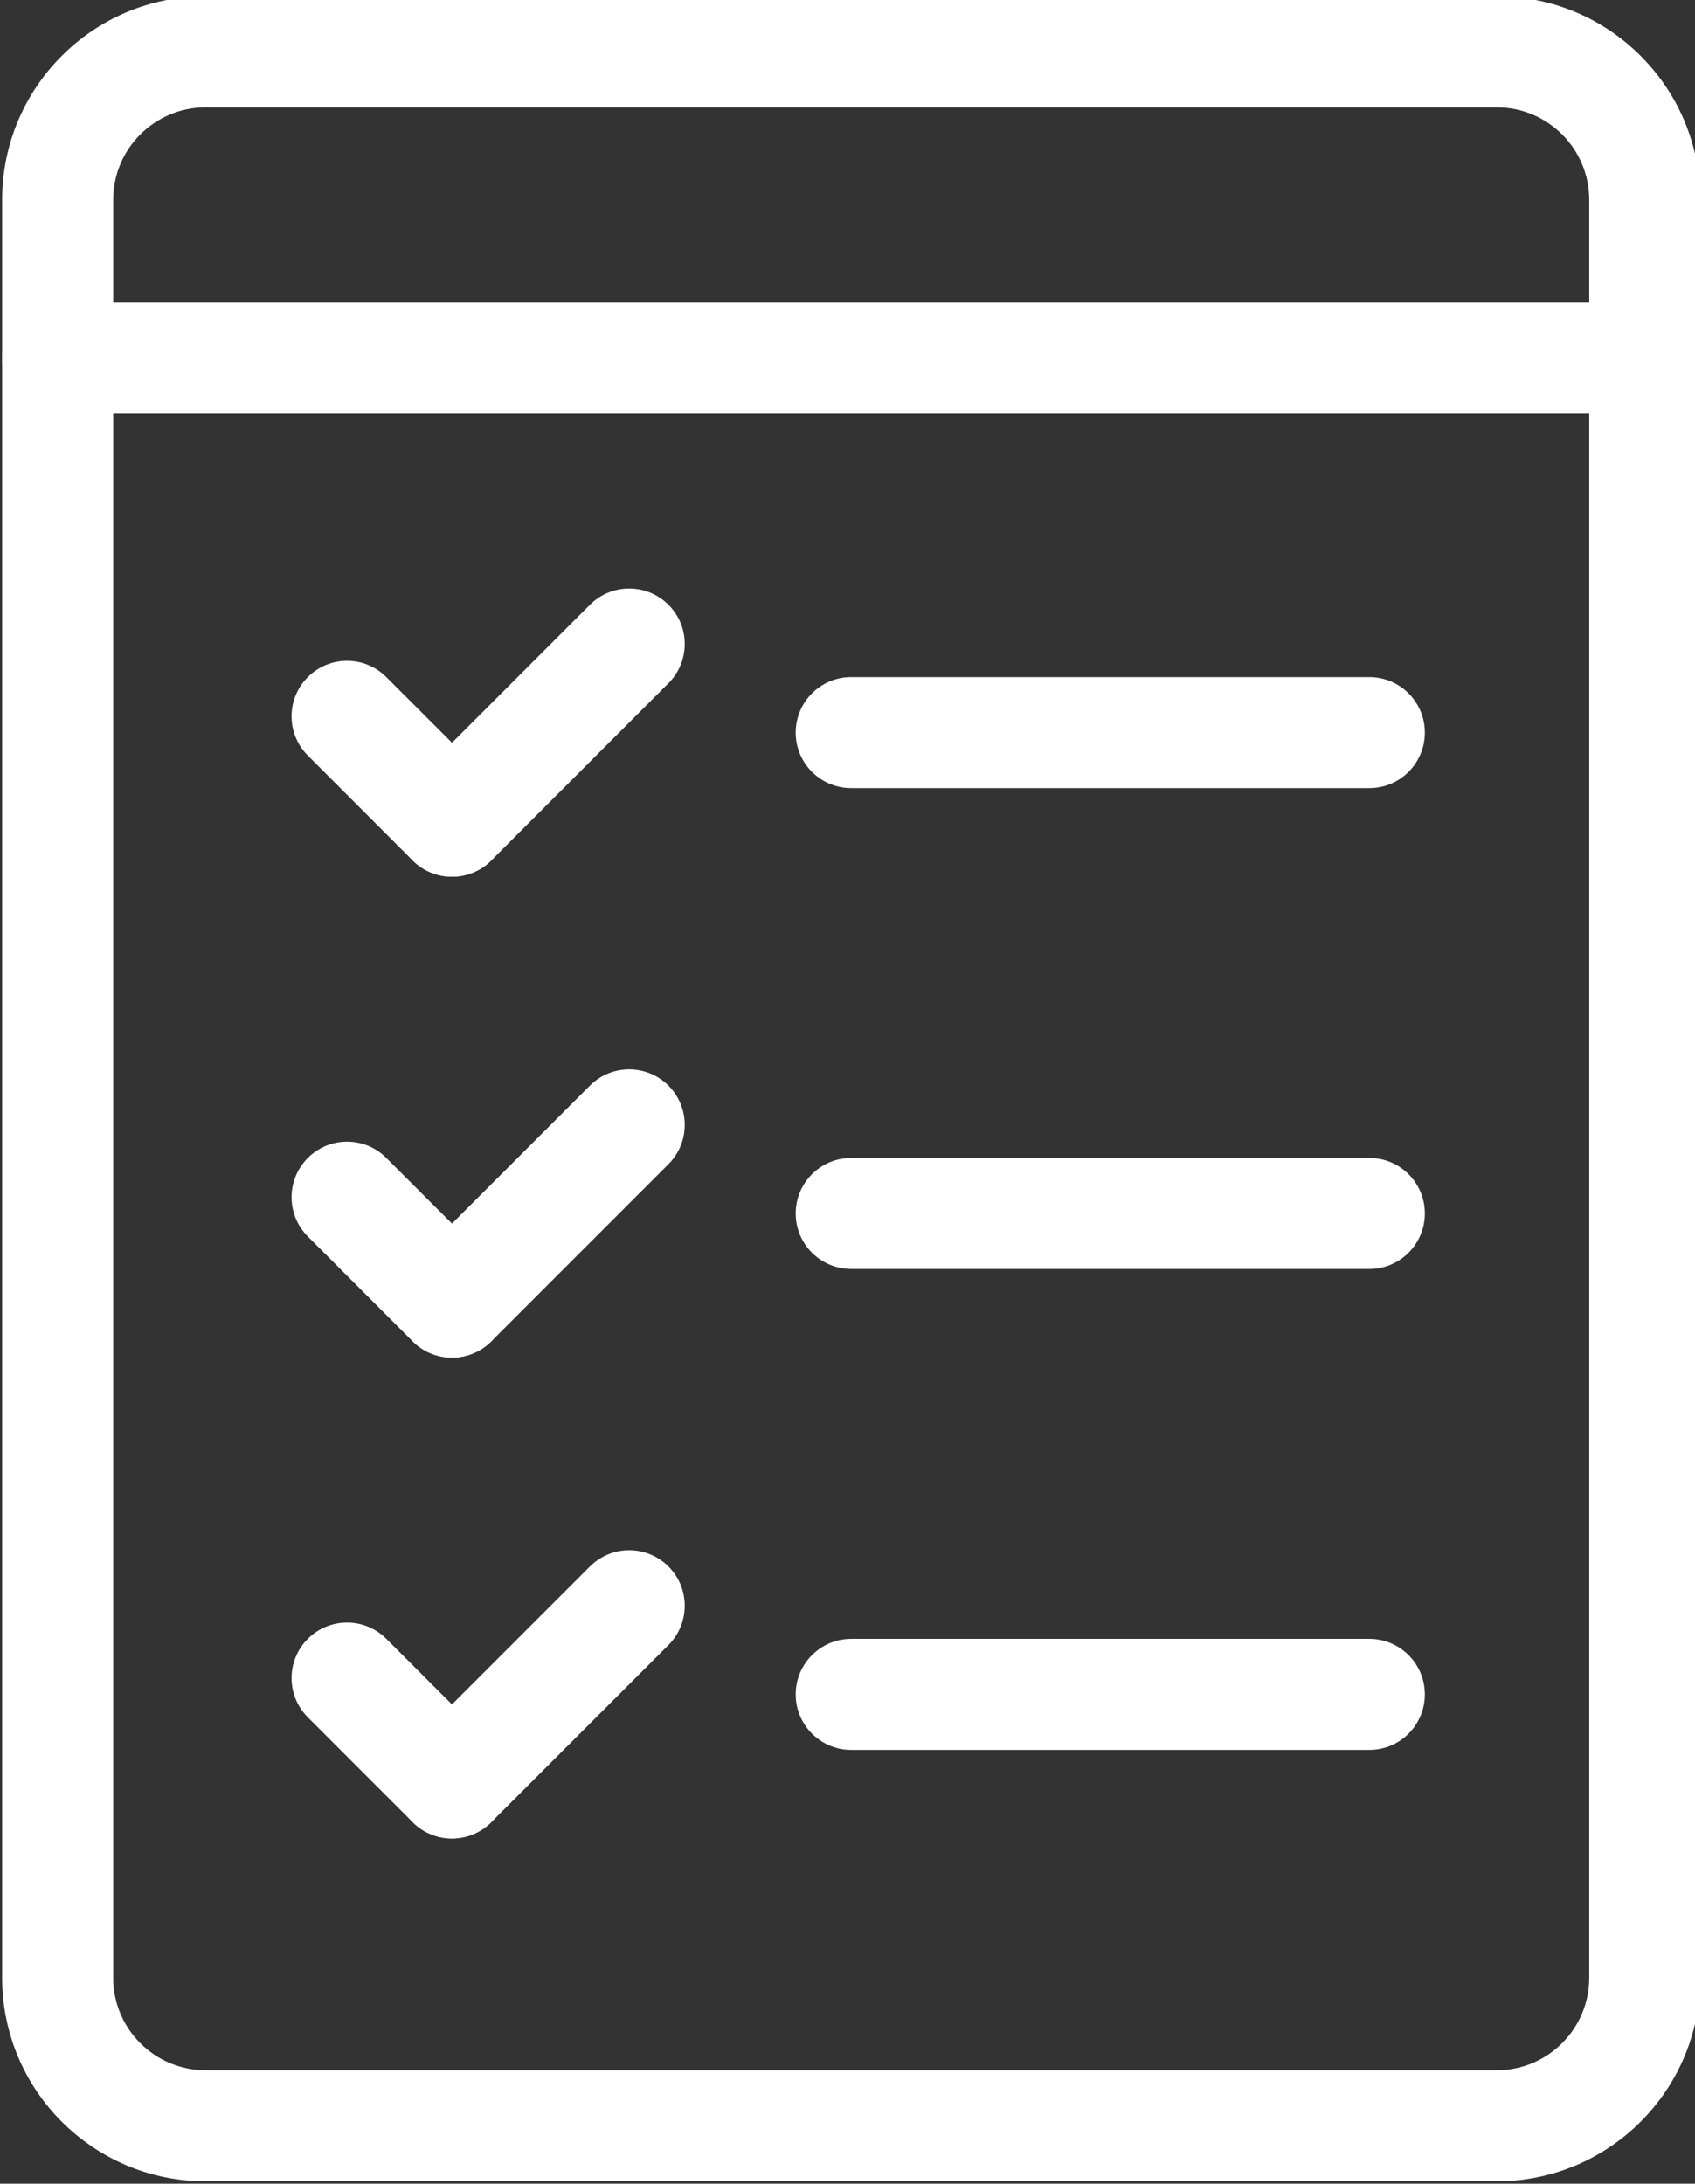
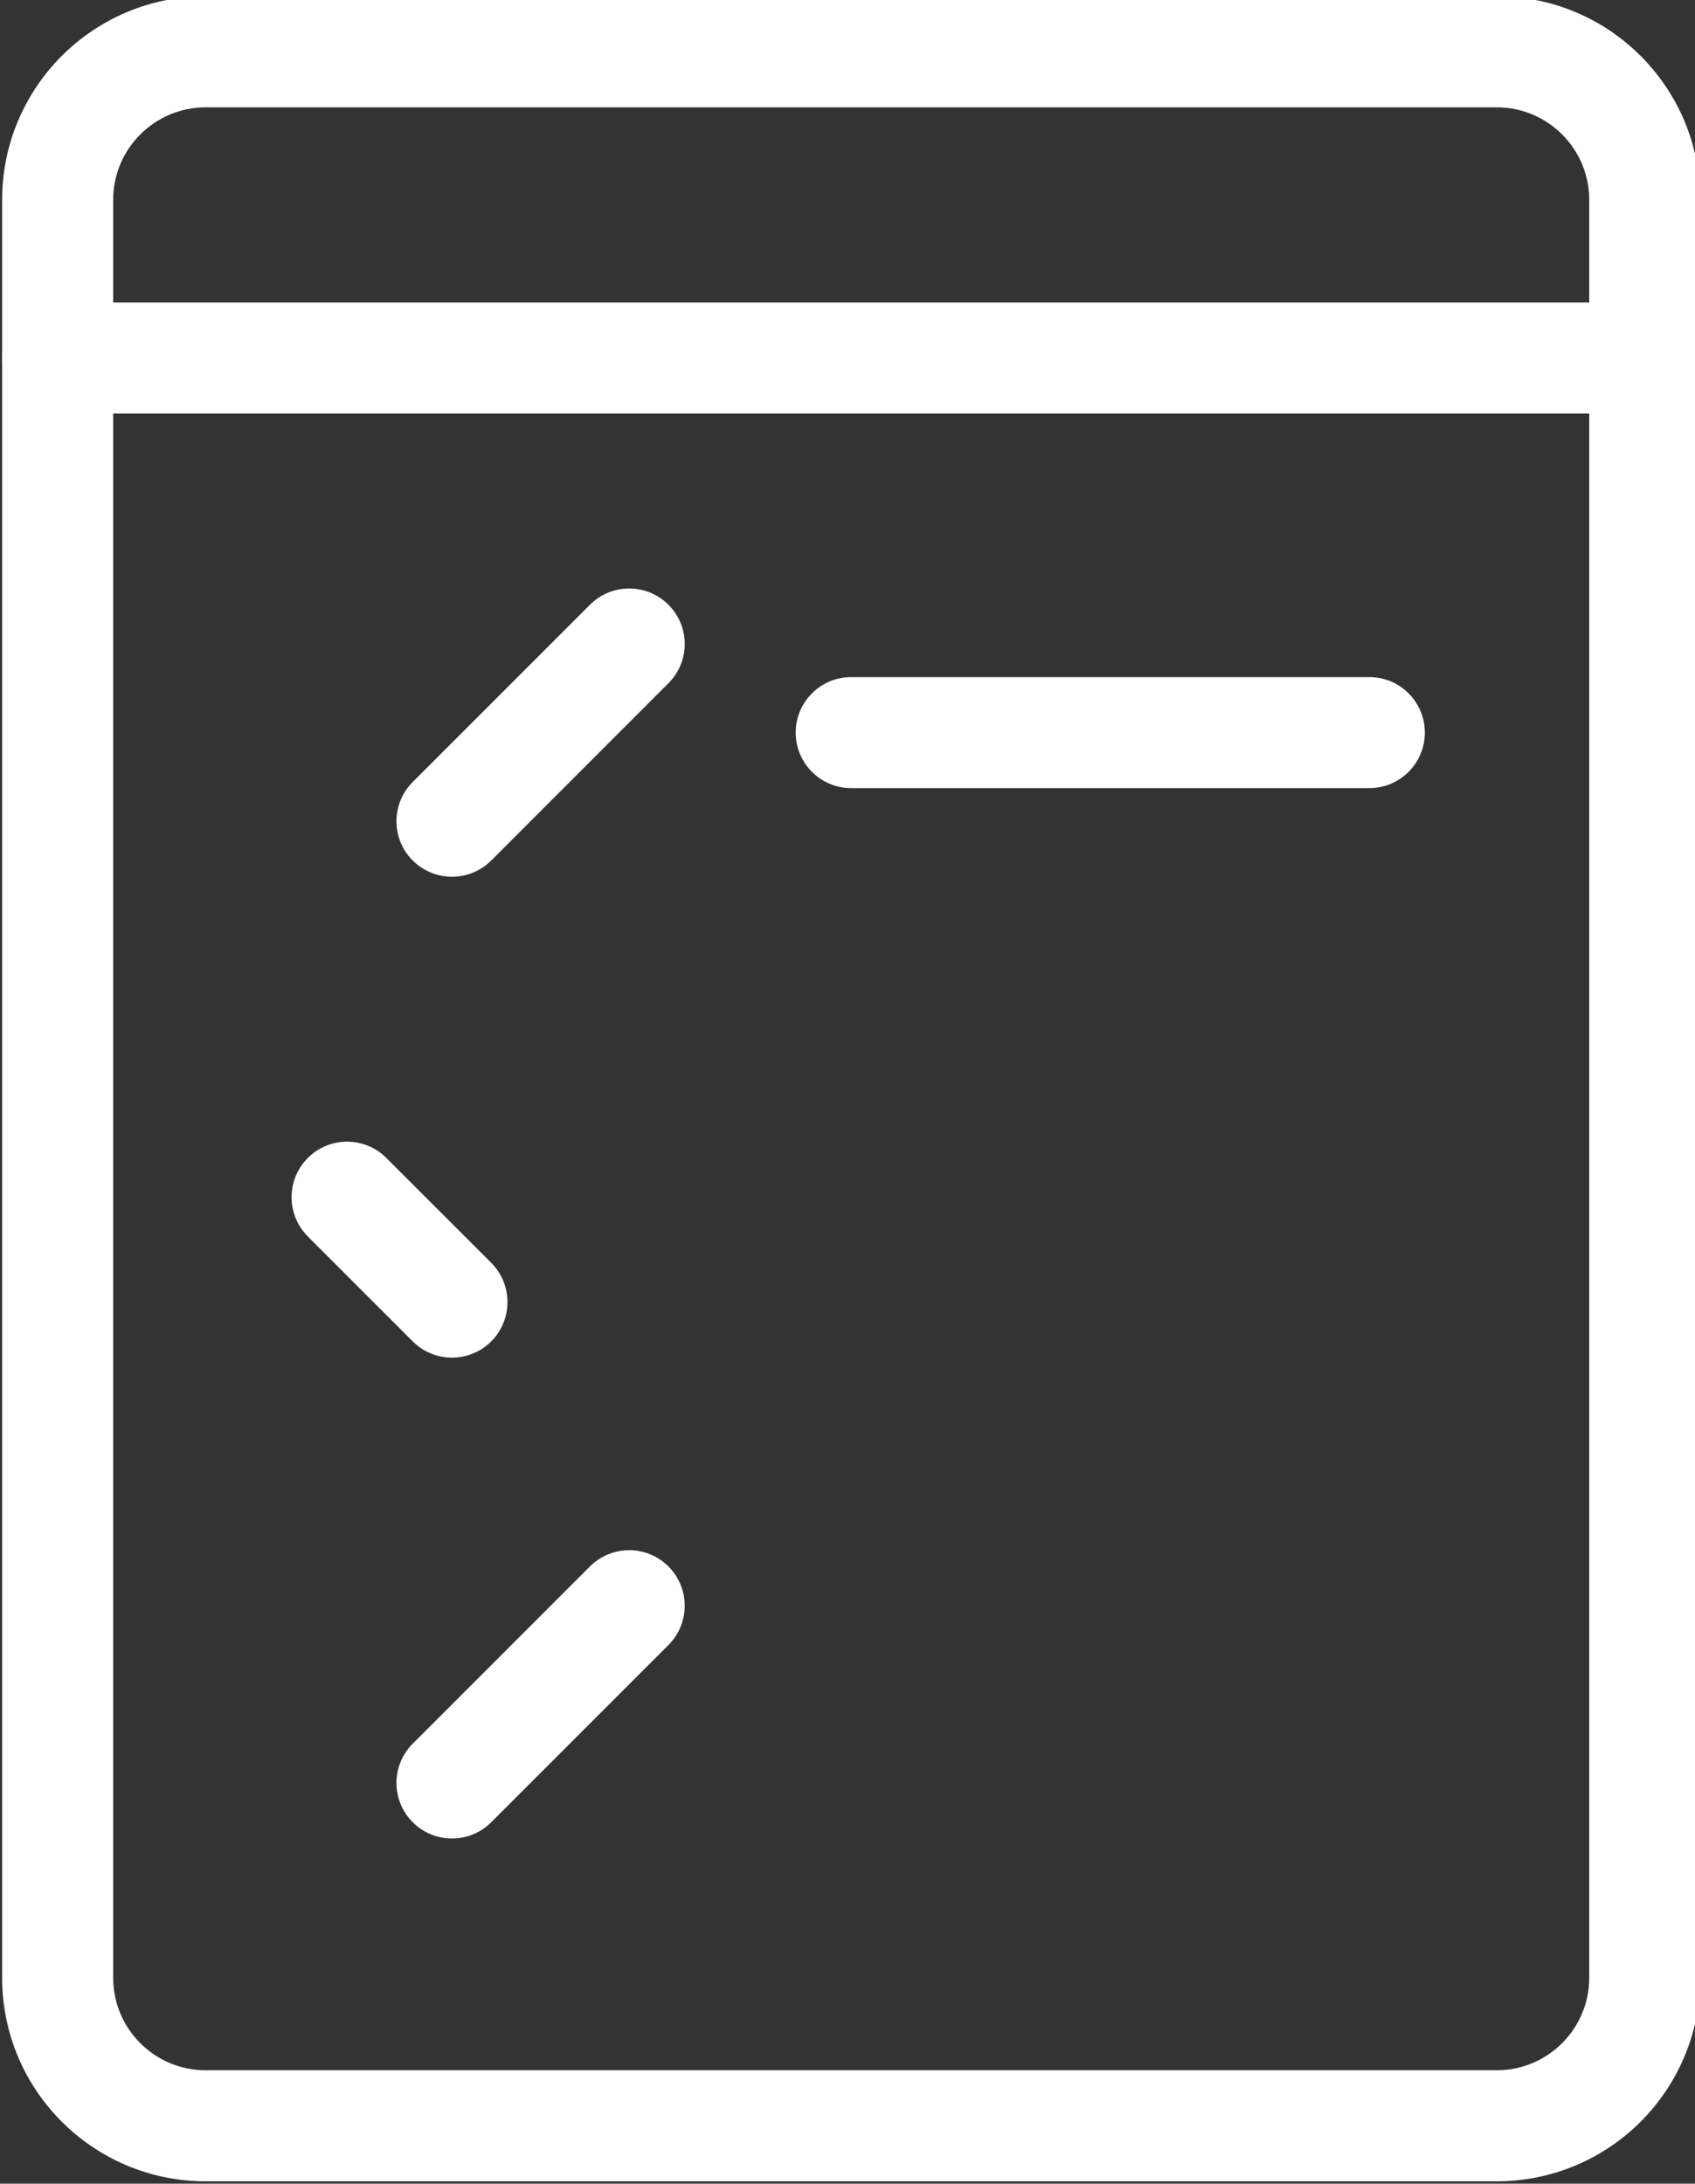
<svg xmlns="http://www.w3.org/2000/svg" clip-rule="evenodd" fill="#ffffff" fill-rule="evenodd" height="29.5" preserveAspectRatio="xMidYMid meet" stroke-linejoin="round" stroke-miterlimit="2" version="1" viewBox="4.5 1.3 22.9 29.5" width="22.9" zoomAndPan="magnify">
  <rect x="4.5" y="1.3" width="22.9" height="29.5" fill="#333333" stroke="none" />
  <g id="change1_1">
-     <path d="M11.137,11.864l-1.418,-1.417c-0.292,-0.293 -0.768,-0.293 -1.06,-0c-0.293,0.292 -0.293,0.768 -0,1.06l1.417,1.418c0.293,0.292 0.768,0.292 1.061,-0c0.292,-0.293 0.292,-0.768 -0,-1.061Z" fill="inherit" />
-   </g>
+     </g>
  <g id="change1_2">
    <path d="M11.137,12.925l2.394,-2.395c0.293,-0.292 0.293,-0.768 -0,-1.06c-0.293,-0.293 -0.768,-0.293 -1.061,-0l-2.394,2.394c-0.293,0.293 -0.293,0.768 -0,1.061c0.293,0.292 0.768,0.292 1.061,-0Z" fill="inherit" />
  </g>
  <g id="change1_3">
    <path d="M11.137,18.36l-1.418,-1.417c-0.292,-0.293 -0.768,-0.293 -1.06,0c-0.293,0.293 -0.293,0.768 -0,1.061l1.417,1.417c0.293,0.293 0.768,0.293 1.061,-0c0.292,-0.293 0.292,-0.768 -0,-1.061Z" fill="inherit" />
  </g>
  <g id="change1_4">
-     <path d="M11.137,19.421l2.394,-2.394c0.293,-0.293 0.293,-0.768 -0,-1.061c-0.293,-0.293 -0.768,-0.293 -1.061,-0l-2.394,2.394c-0.293,0.293 -0.293,0.768 -0,1.061c0.293,0.293 0.768,0.293 1.061,-0Z" fill="inherit" />
-   </g>
+     </g>
  <g id="change1_5">
-     <path d="M11.137,24.856l-1.418,-1.417c-0.292,-0.292 -0.768,-0.292 -1.06,0c-0.293,0.293 -0.293,0.768 -0,1.061l1.417,1.417c0.293,0.293 0.768,0.293 1.061,0c0.292,-0.293 0.292,-0.768 -0,-1.061Z" fill="inherit" />
-   </g>
+     </g>
  <g id="change1_6">
    <path d="M11.137,25.917l2.394,-2.394c0.293,-0.293 0.293,-0.768 -0,-1.061c-0.293,-0.293 -0.768,-0.293 -1.061,0l-2.394,2.394c-0.293,0.293 -0.293,0.768 -0,1.061c0.293,0.293 0.768,0.293 1.061,0Z" fill="inherit" />
  </g>
  <g id="change1_7">
    <path d="M27.471,4c-0,-1.519 -1.231,-2.75 -2.75,-2.75c-4.087,-0 -13.355,-0 -17.442,-0c-1.519,0 -2.75,1.231 -2.75,2.75l0,24.018c0,1.519 1.231,2.75 2.75,2.75c4.087,-0 13.355,-0 17.442,-0c1.519,-0 2.75,-1.231 2.75,-2.75l-0,-24.018Zm-1.5,-0l-0,24.018c-0,0.69 -0.56,1.25 -1.25,1.25c-4.087,-0 -13.355,-0 -17.442,-0c-0.69,-0 -1.25,-0.56 -1.25,-1.25c0,-0 0,-24.018 0,-24.018c0,-0.69 0.56,-1.25 1.25,-1.25c4.087,-0 13.355,-0 17.442,-0c0.69,0 1.25,0.56 1.25,1.25Z" fill="inherit" />
  </g>
  <g id="change1_8">
    <path d="M5.279,6.887l21.442,-0c0.414,-0 0.75,-0.336 0.75,-0.75c-0,-0.414 -0.336,-0.75 -0.75,-0.75l-21.442,-0c-0.414,-0 -0.75,0.336 -0.75,0.75c0,0.414 0.336,0.75 0.75,0.75Z" fill="inherit" />
  </g>
  <g id="change1_9">
    <path d="M16,11.947l7,0c0.414,0 0.75,-0.336 0.75,-0.75c-0,-0.414 -0.336,-0.75 -0.75,-0.75l-7,0c-0.414,0 -0.75,0.336 -0.75,0.75c-0,0.414 0.336,0.75 0.75,0.75Z" fill="inherit" />
  </g>
  <g id="change1_10">
-     <path d="M16,18.443l7,0c0.414,0 0.75,-0.336 0.75,-0.75c-0,-0.414 -0.336,-0.75 -0.75,-0.75l-7,0c-0.414,0 -0.75,0.336 -0.75,0.75c-0,0.414 0.336,0.75 0.75,0.75Z" fill="inherit" />
-   </g>
+     </g>
  <g id="change1_11">
-     <path d="M16,24.94l7,-0c0.414,-0 0.75,-0.336 0.75,-0.75c-0,-0.414 -0.336,-0.75 -0.75,-0.75l-7,-0c-0.414,-0 -0.75,0.336 -0.75,0.75c-0,0.414 0.336,0.75 0.75,0.75Z" fill="inherit" />
-   </g>
+     </g>
</svg>